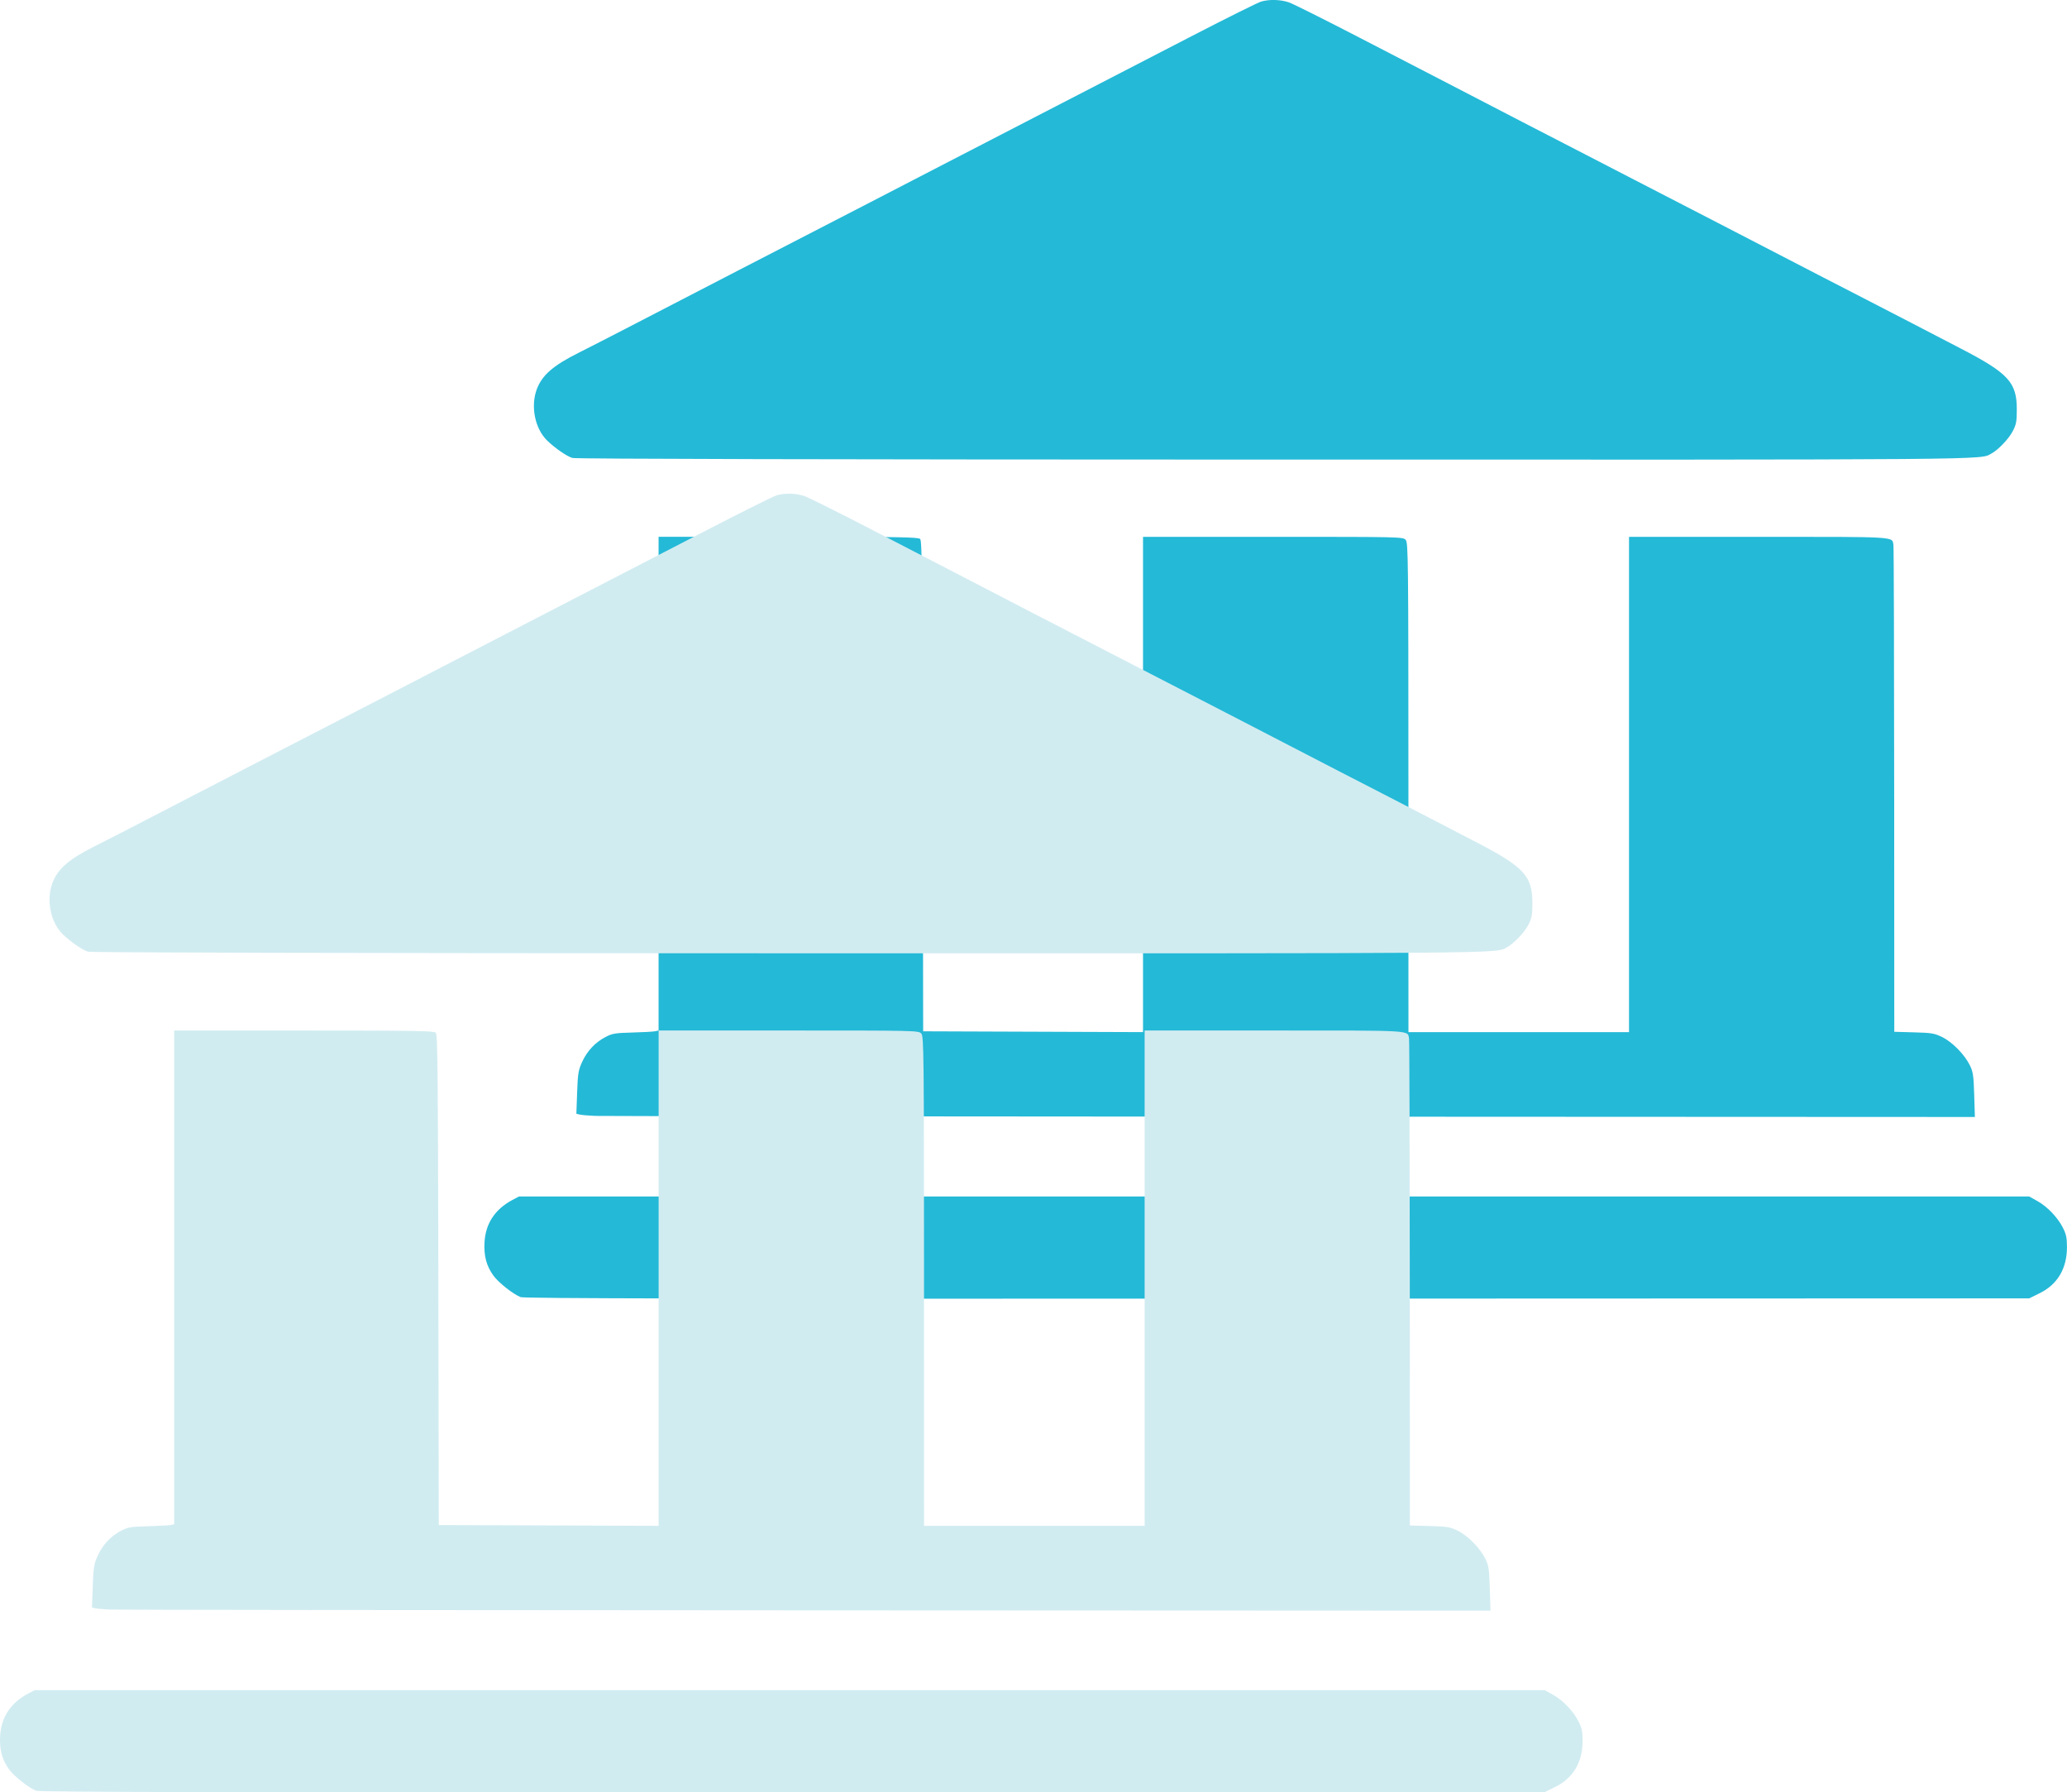
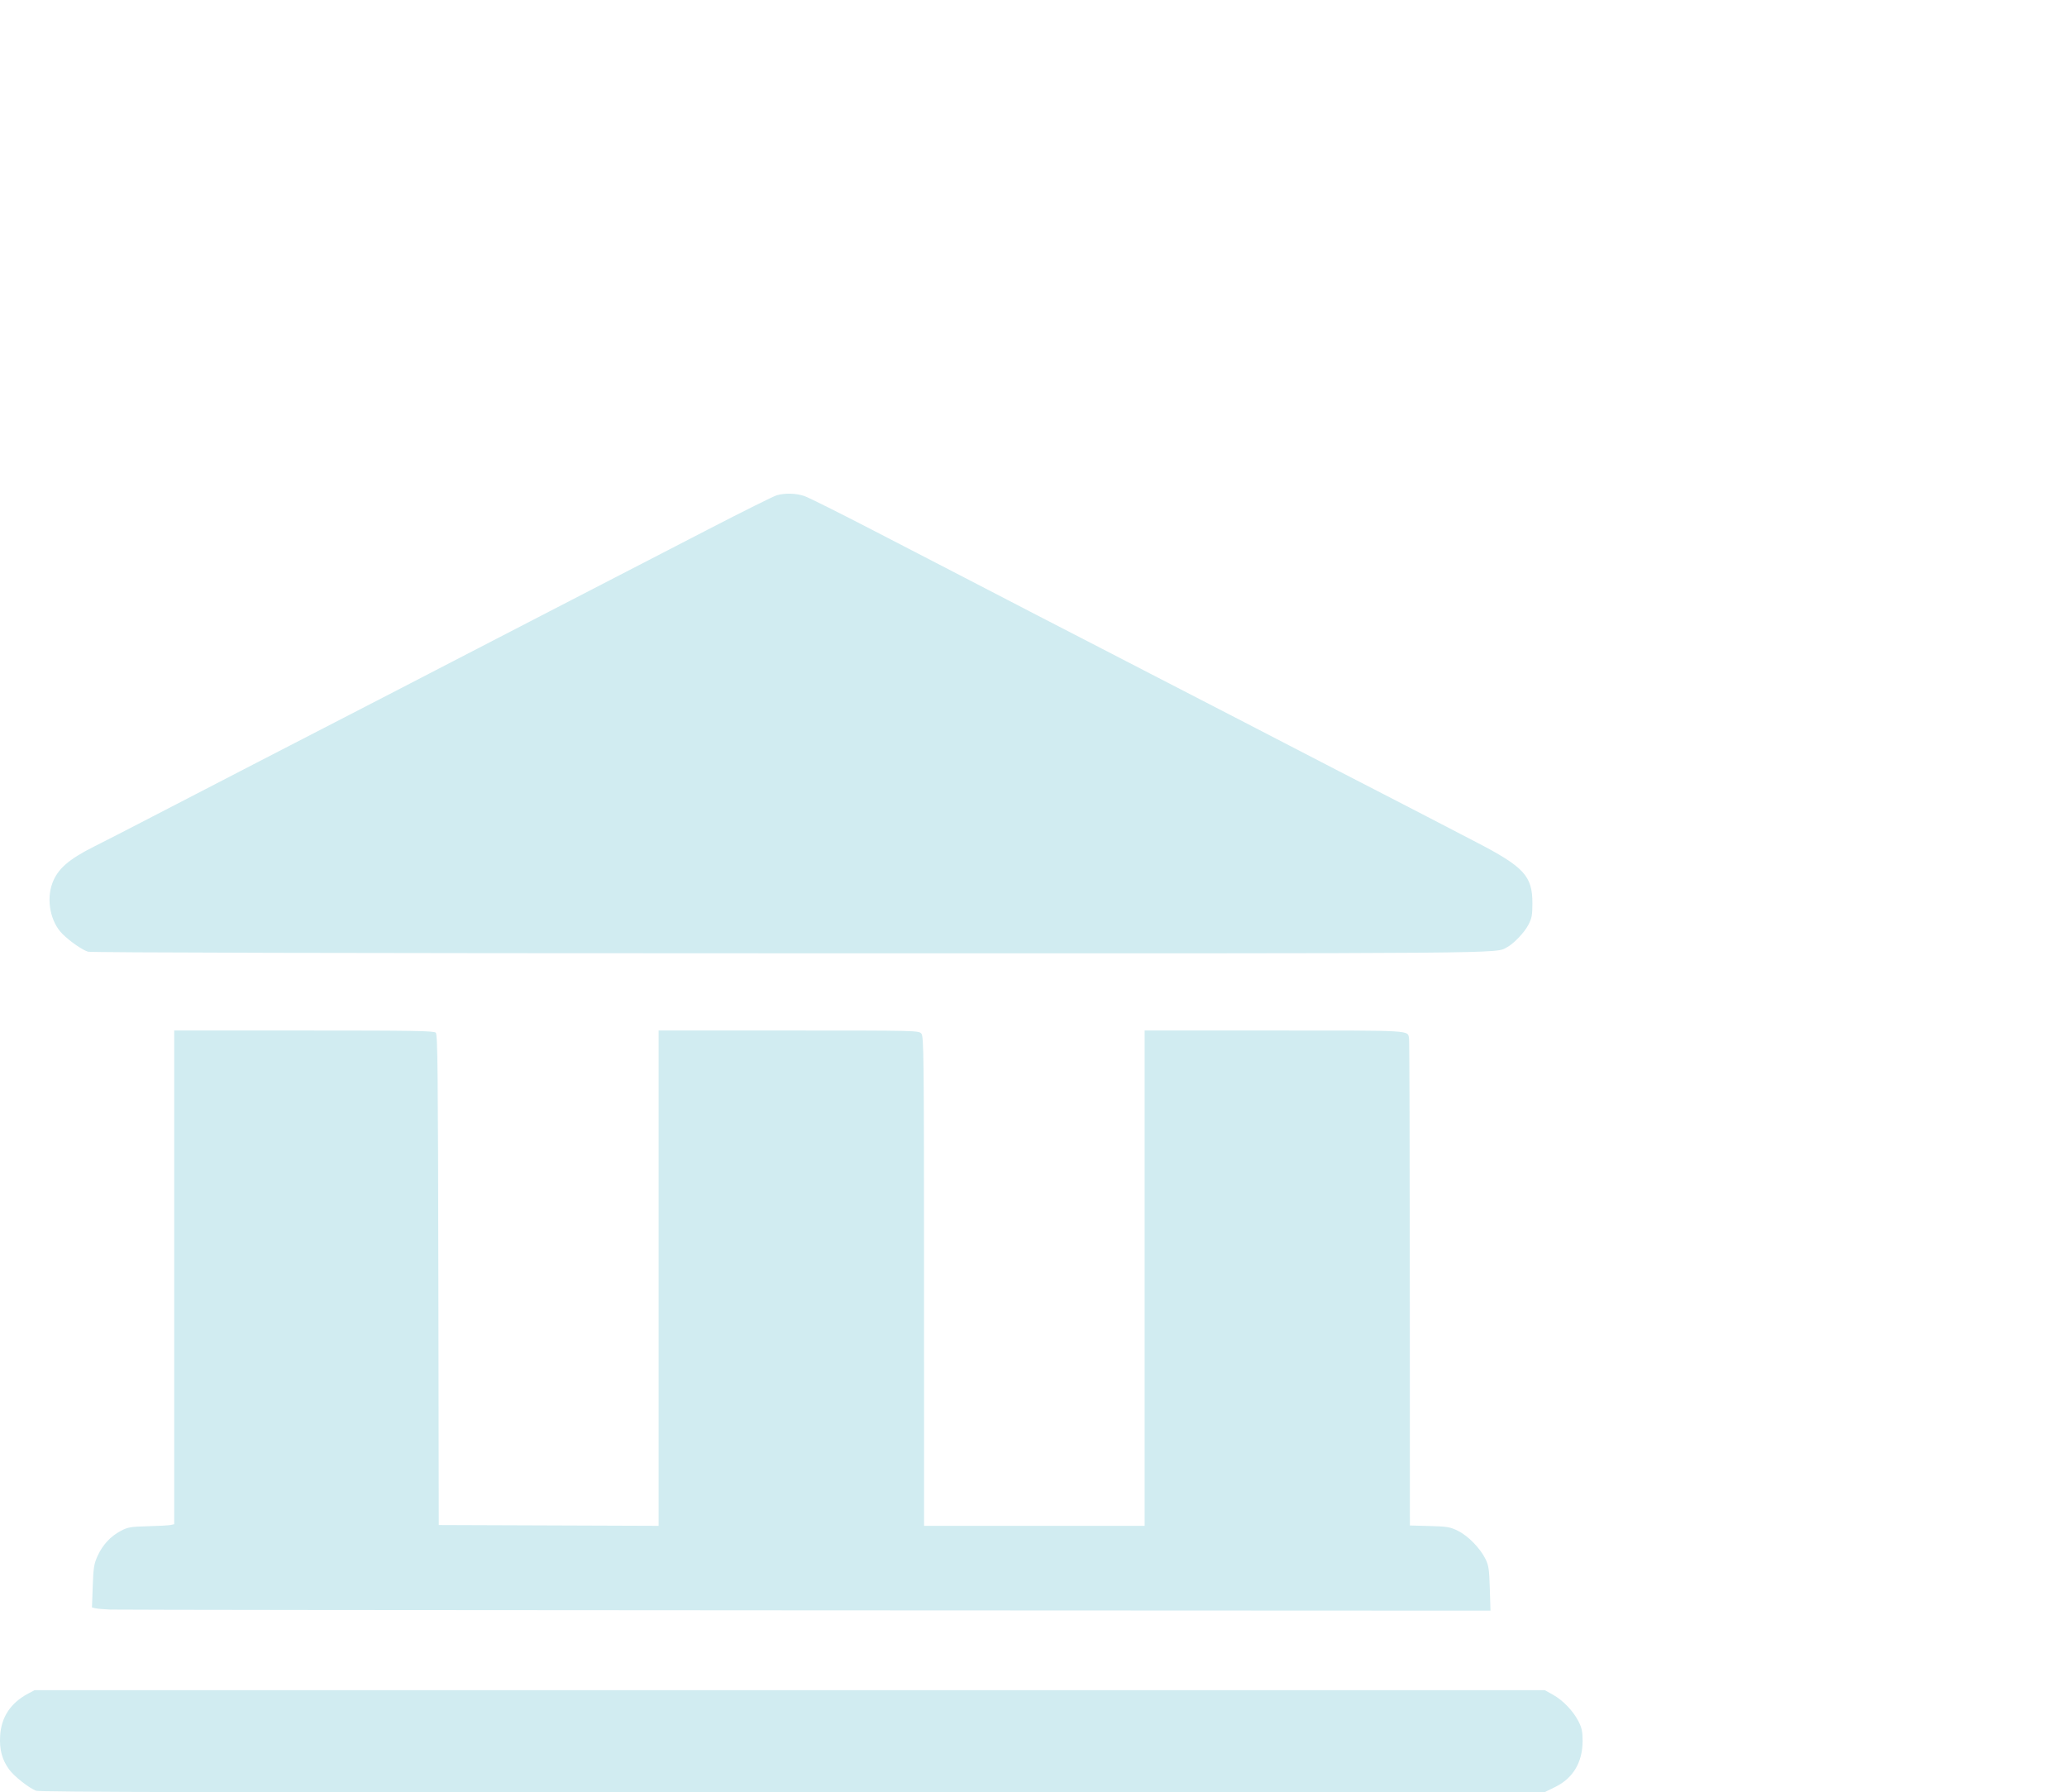
<svg xmlns="http://www.w3.org/2000/svg" xmlns:ns1="http://sodipodi.sourceforge.net/DTD/sodipodi-0.dtd" xmlns:ns2="http://www.inkscape.org/namespaces/inkscape" version="1.1" id="svg2" width="46.162" height="40.021" viewBox="0 0 46.162 40.021" ns1:docname="bankwire.svg" ns2:version="0.92.4 (5da689c313, 2019-01-14)">
  <defs id="defs6" />
  <ns1:namedview pagecolor="#ffffff" bordercolor="#666666" borderopacity="1" objecttolerance="10" gridtolerance="10" guidetolerance="10" ns2:pageopacity="0" ns2:pageshadow="2" ns2:window-width="1920" ns2:window-height="1017" id="namedview4" showgrid="false" ns2:zoom="2.6435993" ns2:cx="32.303441" ns2:cy="21.896573" ns2:window-x="3832" ns2:window-y="201" ns2:window-maximized="1" ns2:current-layer="svg2" />
-   <path style="fill:#24b9d7;fill-opacity:1;stroke-width:0.034" d="m 11.623,28.961 c -0.162,-0.063 -0.491,-0.323 -0.602,-0.476 -0.158,-0.218 -0.218,-0.444 -0.2,-0.75 0.024,-0.416 0.234,-0.734 0.62,-0.94 l 0.148,-0.079 h 16.864 16.864 l 0.182,0.101 c 0.223,0.124 0.455,0.366 0.573,0.6 0.072,0.142 0.089,0.225 0.089,0.431 0,0.476 -0.211,0.832 -0.61,1.028 l -0.233,0.115 -16.796,0.006 c -12.8,0.005 -16.821,-0.004 -16.9,-0.034 z m 1.672,-4.044 c -0.142,-0.006 -0.295,-0.019 -0.341,-0.029 l -0.082,-0.019 0.017,-0.475 c 0.015,-0.422 0.028,-0.498 0.11,-0.679 0.113,-0.247 0.29,-0.437 0.52,-0.558 0.154,-0.081 0.217,-0.092 0.603,-0.102 0.237,-0.006 0.466,-0.019 0.508,-0.028 l 0.078,-0.017 v -5.512 -5.512 h 2.896 c 2.461,0 2.904,0.007 2.946,0.049 0.042,0.042 0.05,0.838 0.058,5.521 l 0.009,5.472 2.455,0.009 2.455,0.009 V 17.517 11.987 h 2.904 c 2.863,0 2.904,9.63e-4 2.963,0.069 0.055,0.065 0.059,0.42 0.06,5.53 l 6.34e-4,5.461 h 2.463 2.463 V 17.516 11.987 h 2.896 c 3.128,0 2.975,-0.009 3.009,0.178 0.009,0.044 0.016,2.509 0.017,5.477 l 0.002,5.397 0.439,0.012 c 0.398,0.011 0.458,0.021 0.635,0.108 0.227,0.112 0.499,0.391 0.617,0.634 0.069,0.141 0.081,0.231 0.094,0.656 l 0.015,0.492 -15.275,-0.007 c -8.401,-0.004 -15.392,-0.012 -15.534,-0.017 z M 12.782,10.225 C 12.658,10.19 12.379,9.995 12.213,9.83 11.946,9.565 11.848,9.073 11.986,8.697 12.104,8.379 12.347,8.166 12.919,7.879 13.174,7.75 13.654,7.505 13.985,7.333 14.553,7.037 18.223,5.141 19.53,4.468 19.862,4.298 20.319,4.061 20.546,3.942 20.774,3.823 21.921,3.23 23.096,2.624 24.271,2.018 25.863,1.195 26.635,0.796 c 0.772,-0.399 1.462,-0.742 1.533,-0.762 0.187,-0.052 0.43,-0.045 0.617,0.019 0.089,0.03 0.791,0.381 1.56,0.779 0.769,0.398 1.669,0.864 2.001,1.035 0.332,0.171 0.773,0.4 0.982,0.509 0.356,0.186 0.698,0.362 2.11,1.09 0.317,0.163 0.794,0.409 1.059,0.547 0.454,0.235 0.768,0.397 2.102,1.085 0.303,0.157 0.753,0.389 0.999,0.517 0.828,0.429 1.443,0.747 2.102,1.085 0.36,0.185 0.81,0.417 0.999,0.516 0.189,0.099 0.68,0.353 1.09,0.566 1.066,0.552 1.254,0.757 1.252,1.364 -5.48e-4,0.268 -0.013,0.334 -0.092,0.484 -0.091,0.173 -0.324,0.417 -0.478,0.499 -0.263,0.141 0.303,0.136 -16.001,0.133 -9.959,-0.001 -15.614,-0.015 -15.689,-0.036 z" id="path823" ns2:connector-curvature="0" />
  <path style="fill:#d1ecf1;stroke-width:0.034" d="m 0.805,39.985 c -0.162,-0.063 -0.491,-0.323 -0.602,-0.476 -0.158,-0.218 -0.218,-0.444 -0.2,-0.75 0.024,-0.416 0.234,-0.734 0.62,-0.94 l 0.148,-0.079 H 17.636 34.5 l 0.182,0.101 c 0.223,0.124 0.455,0.366 0.573,0.6 0.072,0.142 0.089,0.225 0.089,0.431 0,0.476 -0.211,0.832 -0.61,1.028 l -0.233,0.115 -16.796,0.006 C 4.905,40.025 0.884,40.016 0.805,39.985 Z M 2.477,35.941 c -0.142,-0.006 -0.295,-0.019 -0.341,-0.029 l -0.082,-0.019 0.017,-0.475 c 0.015,-0.422 0.028,-0.498 0.11,-0.679 0.113,-0.247 0.29,-0.437 0.52,-0.558 0.154,-0.081 0.217,-0.092 0.603,-0.102 0.237,-0.006 0.466,-0.019 0.508,-0.028 l 0.078,-0.017 v -5.512 -5.512 h 2.896 c 2.461,0 2.904,0.007 2.946,0.049 0.042,0.042 0.05,0.838 0.058,5.521 l 0.009,5.472 2.455,0.009 2.455,0.009 v -5.53 -5.53 h 2.904 c 2.863,0 2.904,9.63e-4 2.963,0.069 0.055,0.065 0.059,0.42 0.06,5.53 l 6.34e-4,5.461 h 2.463 2.463 v -5.53 -5.53 h 2.896 c 3.128,0 2.975,-0.009 3.009,0.178 0.009,0.044 0.016,2.509 0.017,5.477 l 0.002,5.397 0.439,0.012 c 0.398,0.011 0.458,0.021 0.635,0.108 0.227,0.112 0.499,0.391 0.617,0.634 0.069,0.141 0.081,0.231 0.094,0.656 l 0.015,0.492 -15.275,-0.007 C 9.608,35.954 2.618,35.946 2.476,35.94 Z M 1.964,21.249 c -0.123,-0.035 -0.403,-0.23 -0.569,-0.395 -0.267,-0.265 -0.365,-0.757 -0.226,-1.133 0.118,-0.318 0.36,-0.531 0.933,-0.819 0.255,-0.128 0.735,-0.374 1.066,-0.546 0.568,-0.296 4.238,-2.191 5.545,-2.864 0.332,-0.171 0.789,-0.408 1.016,-0.526 0.227,-0.119 1.375,-0.712 2.549,-1.318 1.175,-0.606 2.767,-1.429 3.539,-1.828 0.772,-0.399 1.462,-0.742 1.533,-0.762 0.187,-0.052 0.43,-0.045 0.617,0.019 0.089,0.03 0.791,0.381 1.56,0.779 0.769,0.398 1.669,0.864 2.001,1.035 0.332,0.171 0.773,0.4 0.982,0.509 0.356,0.186 0.698,0.362 2.11,1.09 0.317,0.163 0.794,0.409 1.059,0.547 0.454,0.235 0.768,0.397 2.102,1.085 0.303,0.157 0.753,0.389 0.999,0.517 0.828,0.429 1.443,0.747 2.102,1.085 0.36,0.185 0.81,0.417 0.999,0.516 0.189,0.099 0.68,0.353 1.09,0.566 1.066,0.552 1.254,0.757 1.252,1.364 -5.48e-4,0.268 -0.013,0.334 -0.092,0.484 -0.091,0.173 -0.324,0.417 -0.478,0.499 -0.263,0.141 0.303,0.136 -16.001,0.133 -9.959,-0.001 -15.614,-0.015 -15.689,-0.036 z" id="path823-5" ns2:connector-curvature="0" />
</svg>